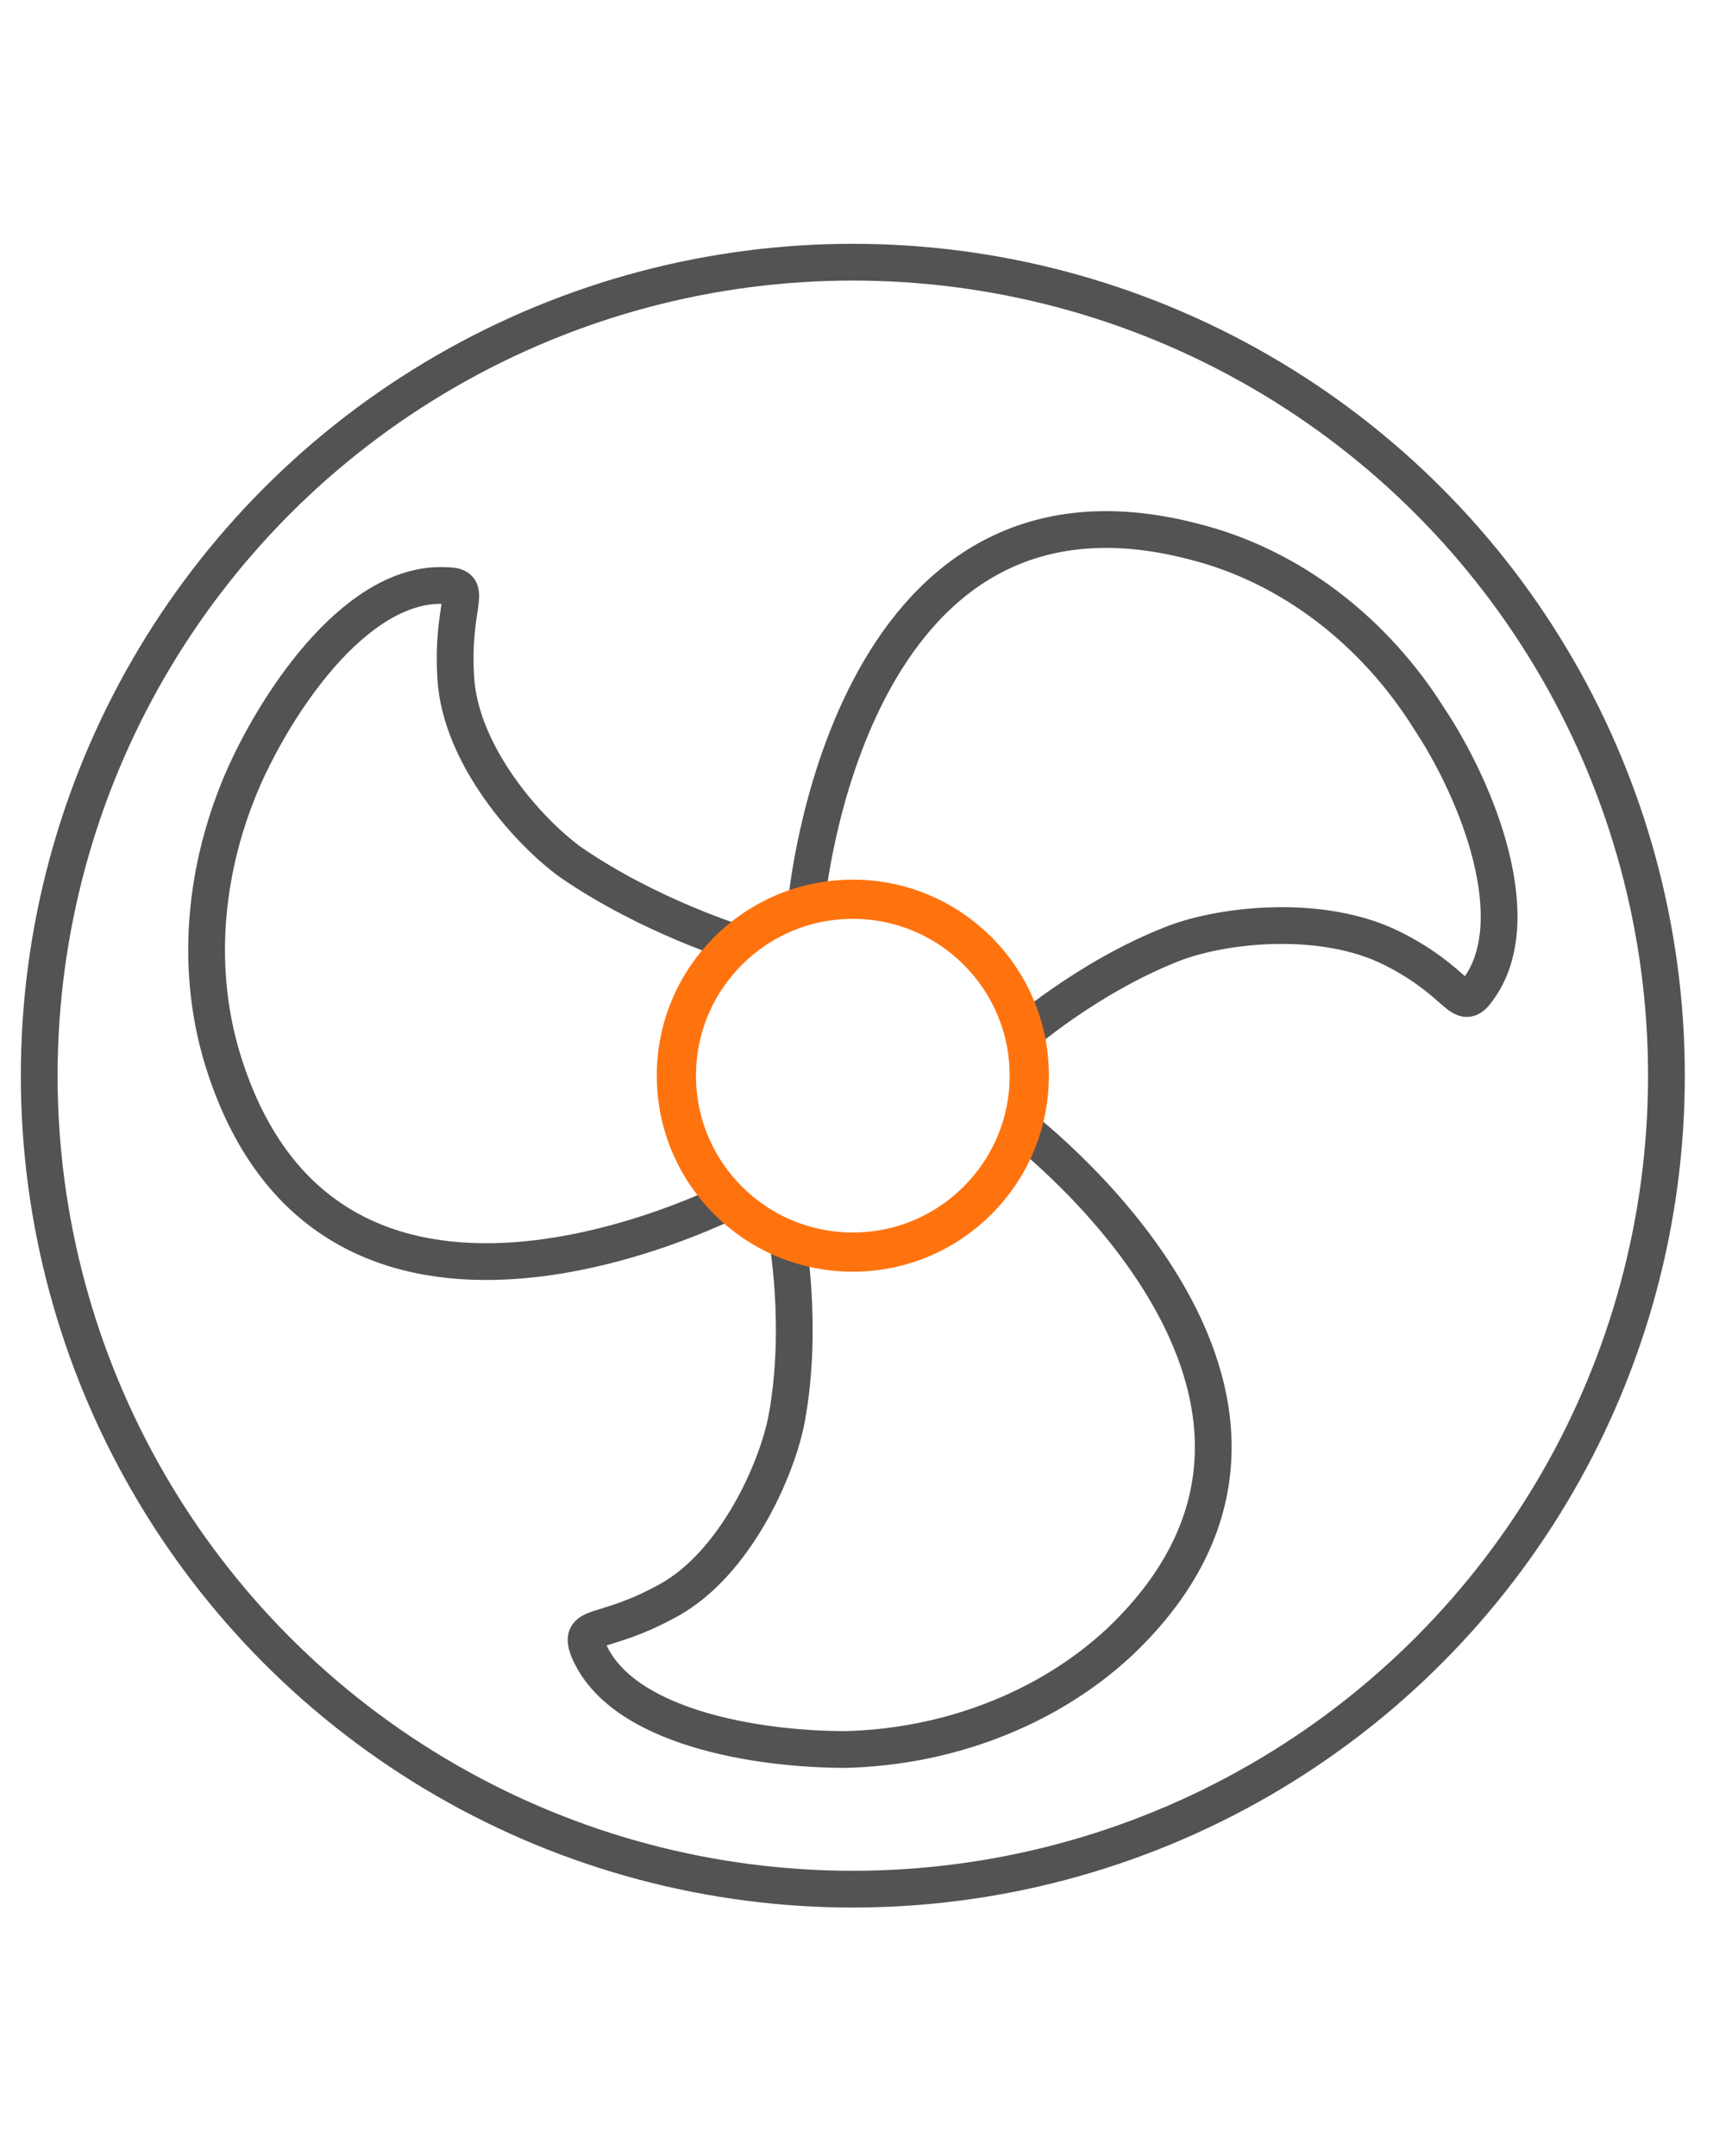
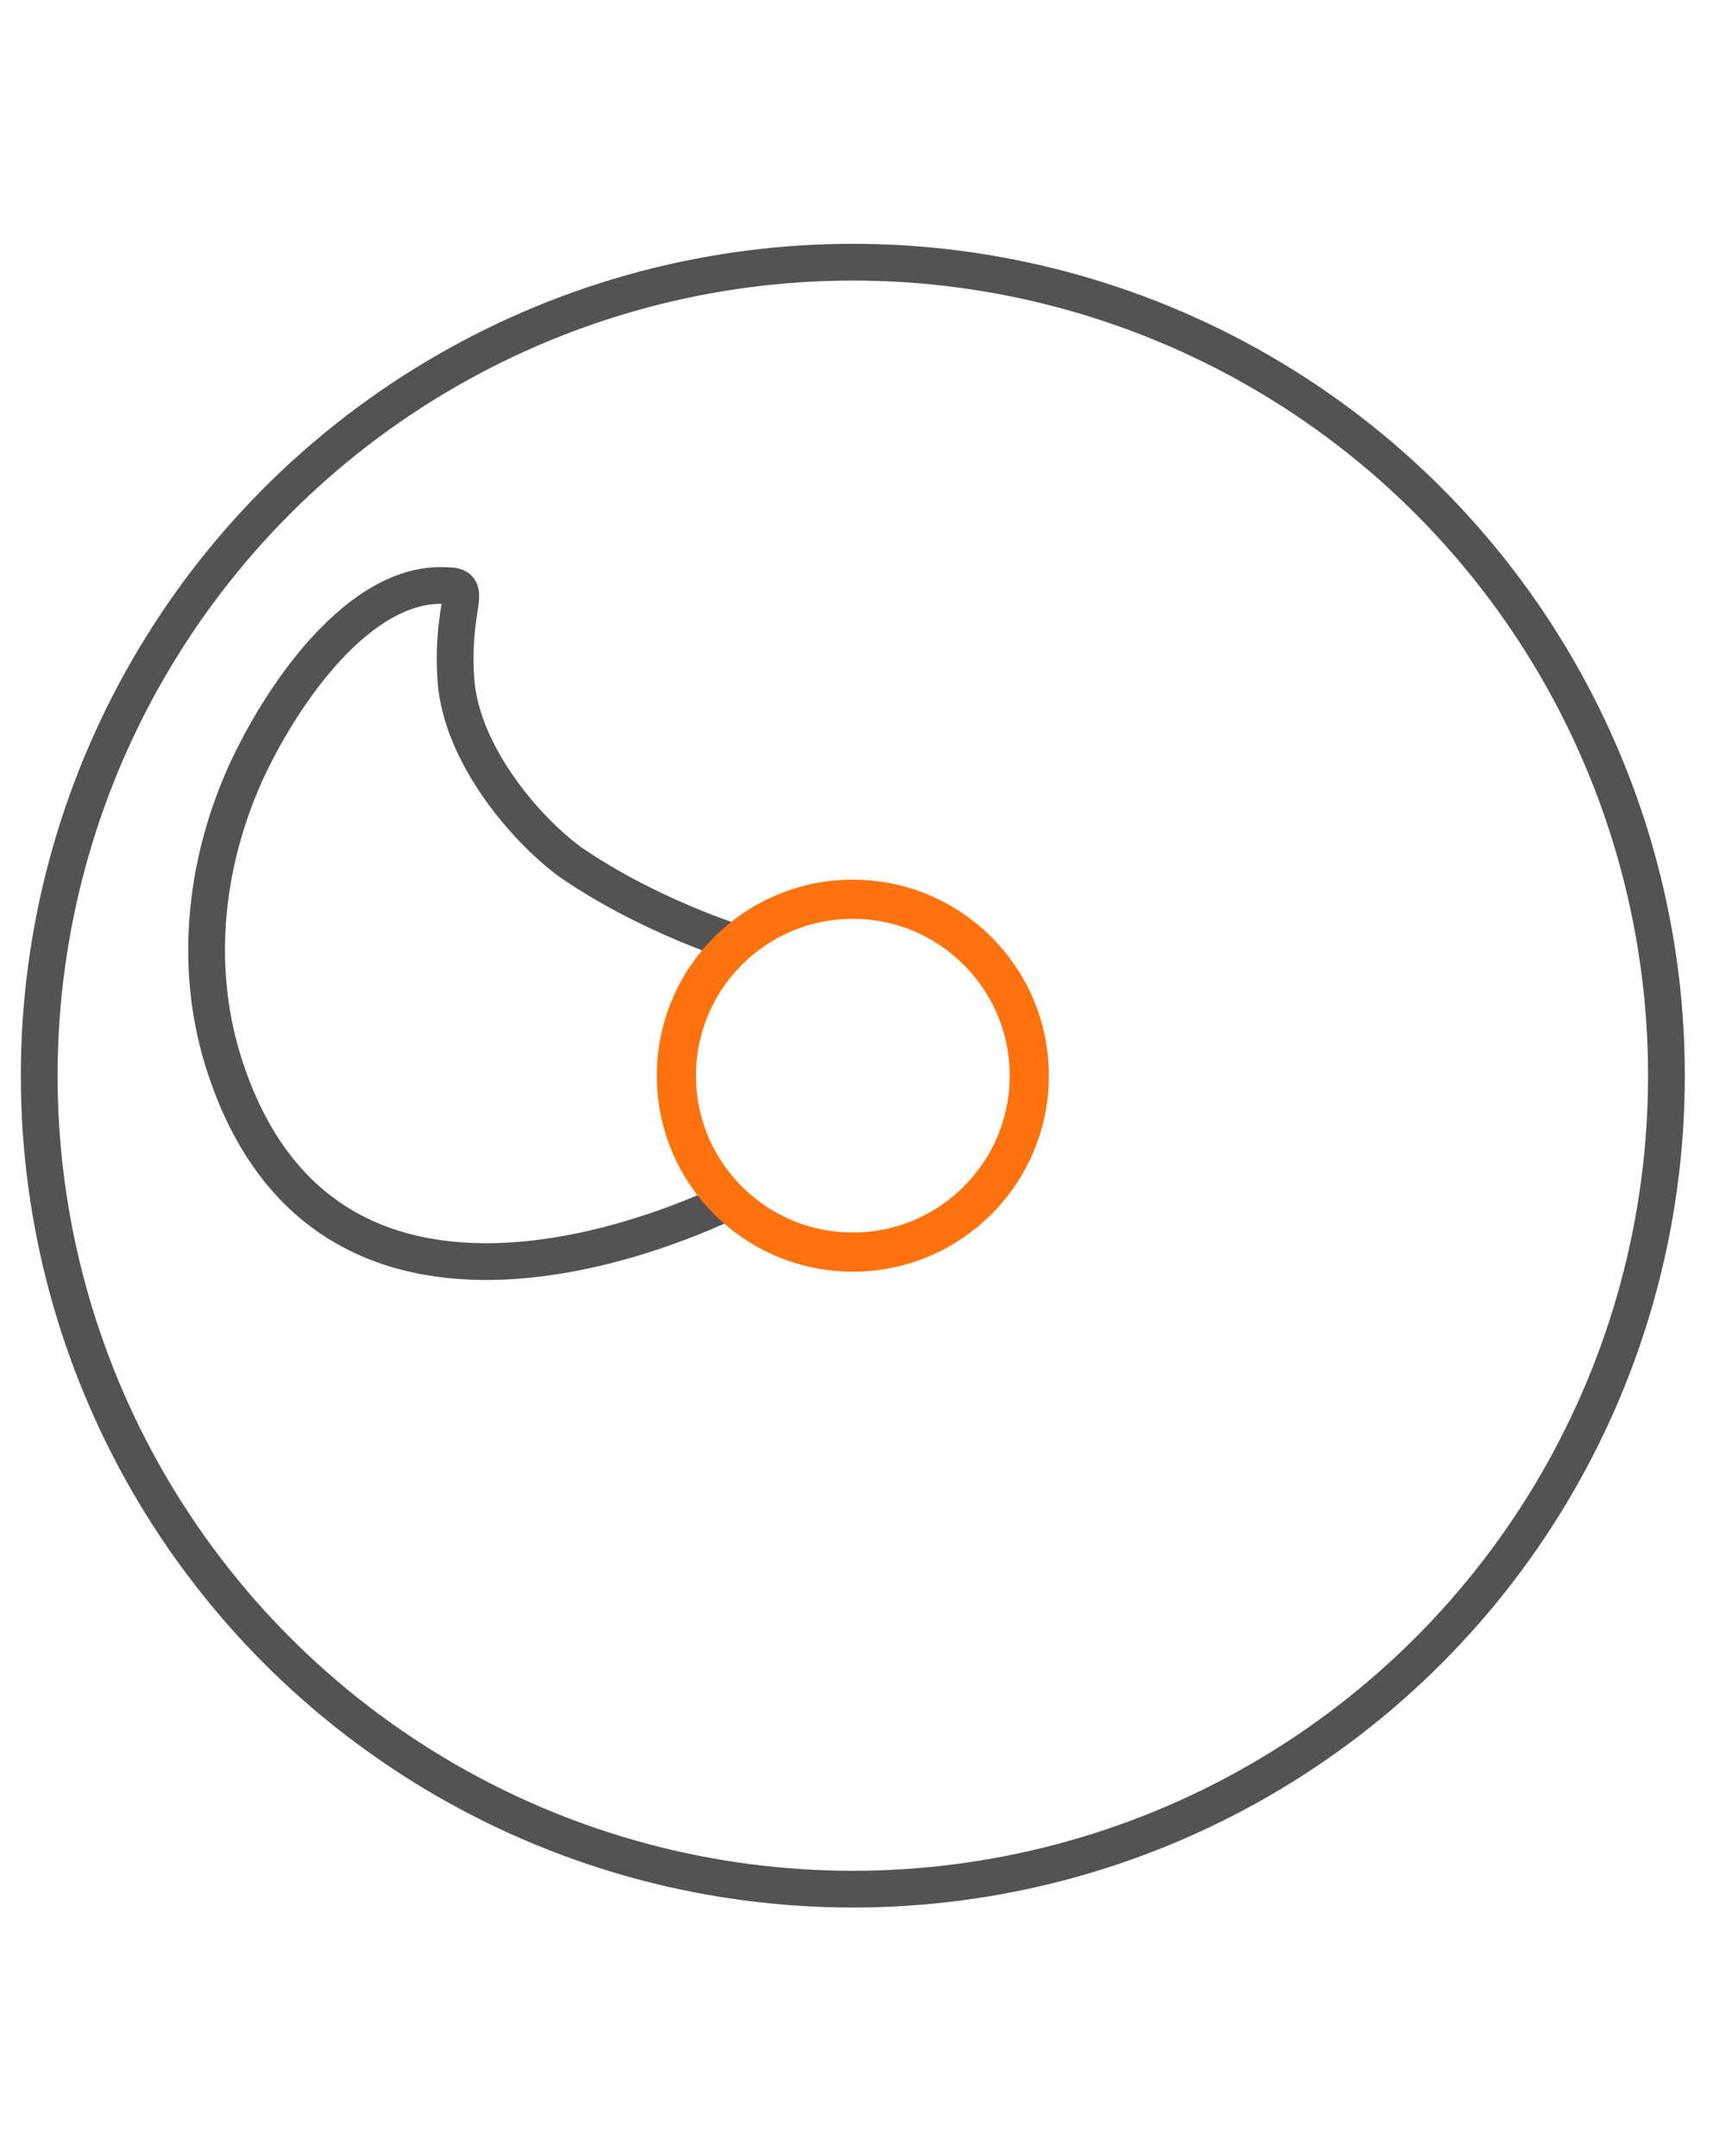
<svg xmlns="http://www.w3.org/2000/svg" id="Layer_1" version="1.1" viewBox="0 0 69.9 88">
  <defs>
    <style> .st0 { stroke: #535353; stroke-width: 1.5px; } .st0, .st1 { fill: none; stroke-miterlimit: 10; } .st1 { stroke: #ff730f; stroke-width: 1.6px; } </style>
  </defs>
  <circle class="st0" cx="34.8" cy="43.9" r="33.2" />
  <path class="st0" d="M30.2,48.8s-16.4,8.7-21-5.2c-1.3-3.9-.9-8.2.8-12,1.5-3.3,4.7-7.9,8.2-7.7,1.2,0,.2.7.4,3.8s2.9,6.2,4.7,7.5c3.2,2.2,6.8,3.3,6.8,3.3" />
-   <path class="st0" d="M32.9,36.9s1.6-18.5,15.8-14.8c4,1,7.4,3.7,9.6,7.2,2,3,4.1,8.3,2,11.1-.7,1-.7-.3-3.5-1.7s-6.8-1-8.9-.2c-3.6,1.4-6.4,3.9-6.4,3.9" />
-   <path class="st0" d="M41.4,45.8s14.9,11.1,4.3,21.2c-3,2.8-7.1,4.3-11.2,4.4-3.6,0-9.2-.9-10.5-4.1-.4-1.1.6-.5,3.3-2s4.4-5.3,4.8-7.4c.7-3.8,0-7.5,0-7.5" />
  <circle class="st1" cx="34.8" cy="43.9" r="7.2" />
</svg>